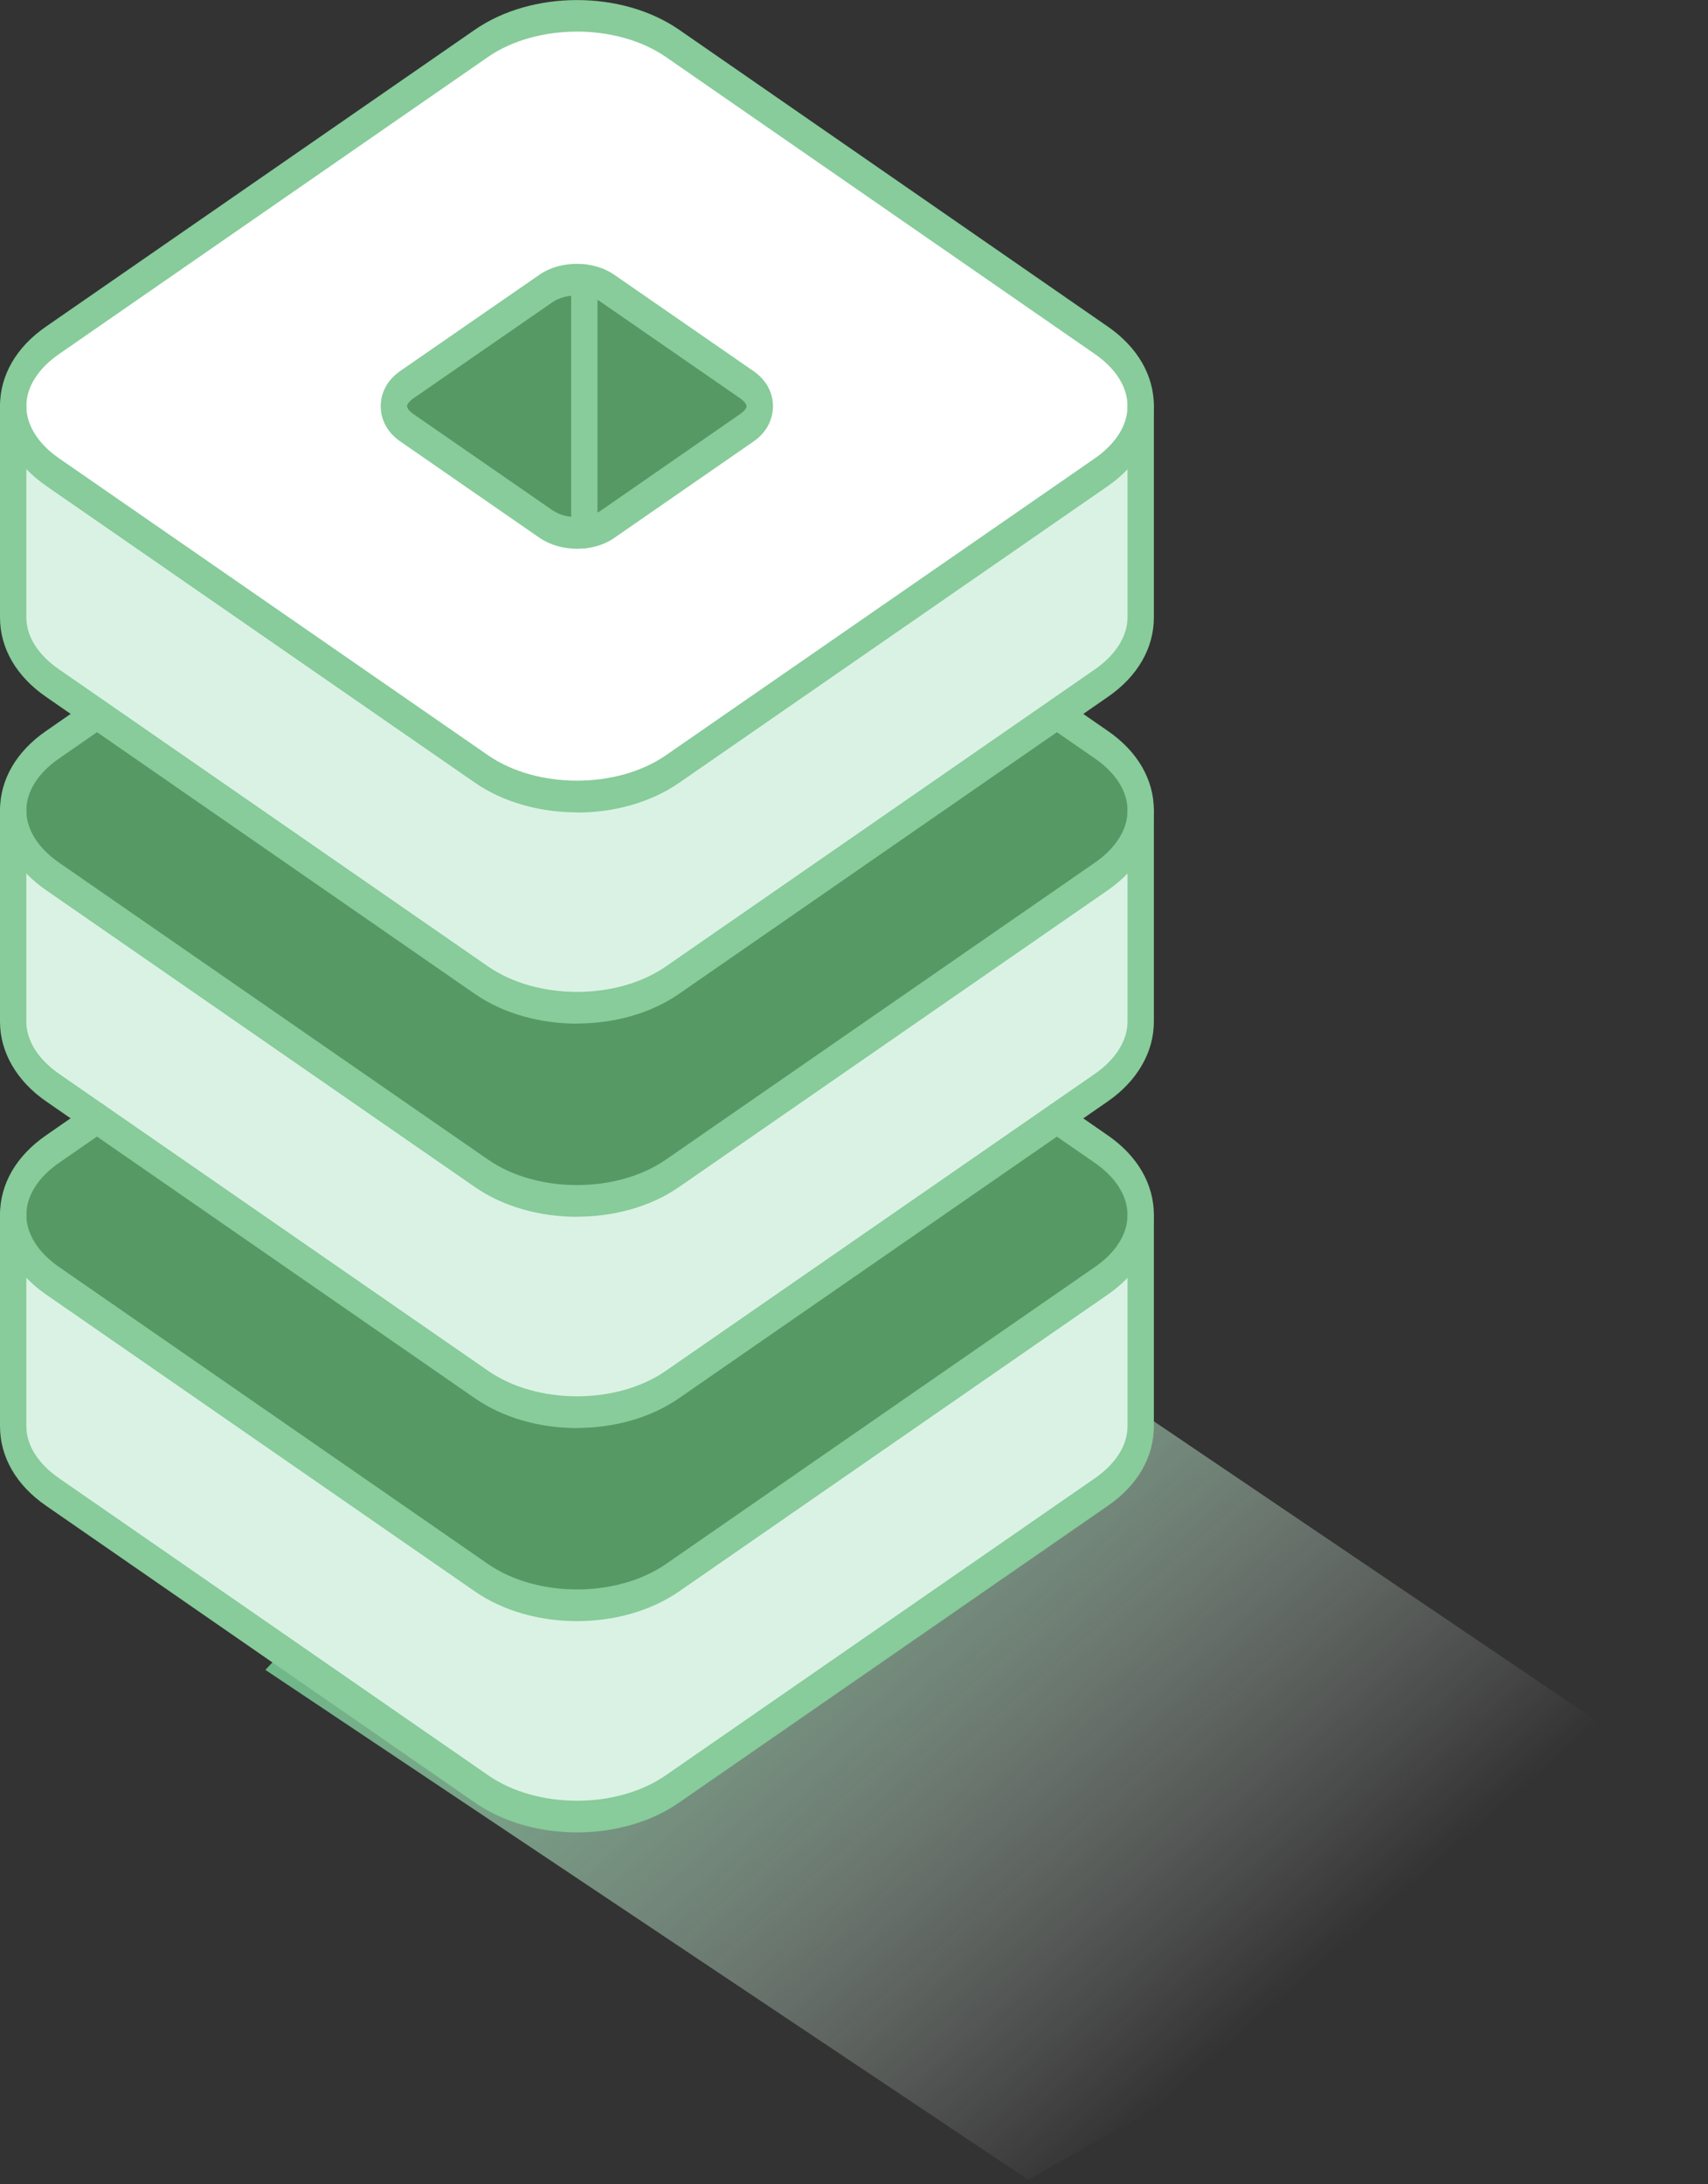
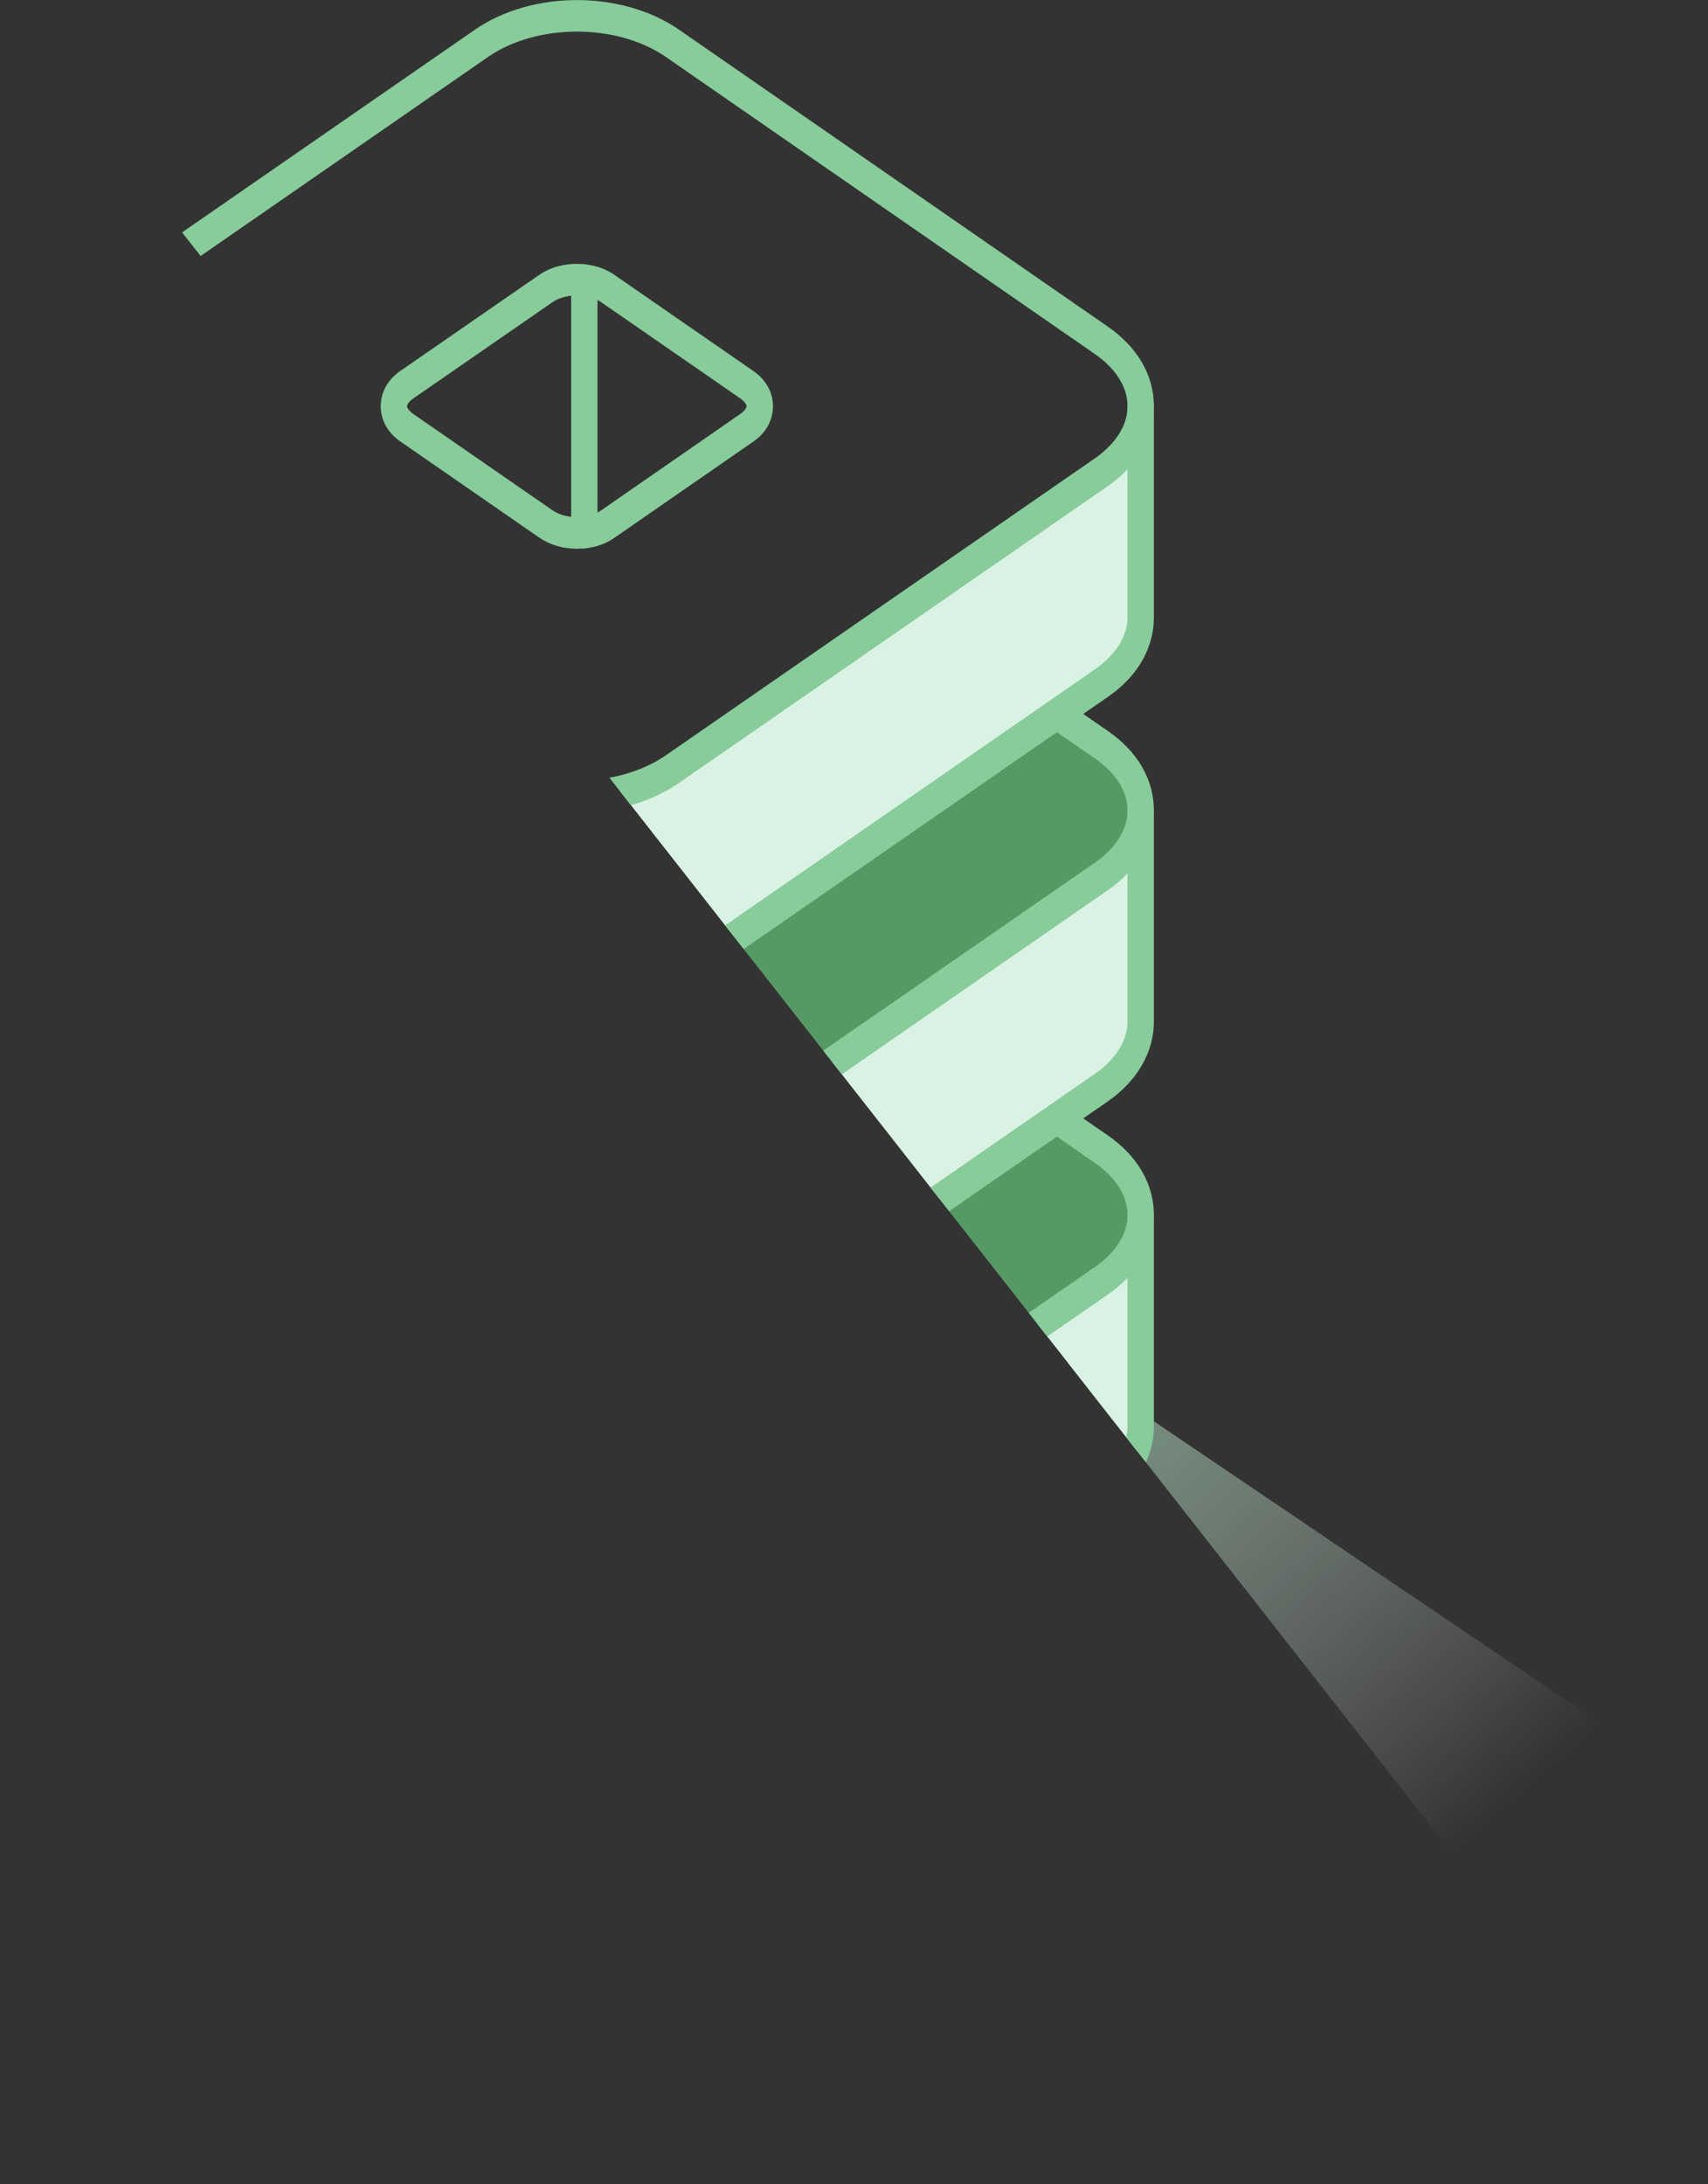
<svg xmlns="http://www.w3.org/2000/svg" width="140" height="179" fill="none">
  <rect width="100%" height="100%" fill="#333333" stroke="none" />
  <g clip-path="url(#B)">
    <path d="M21.751 136.845l62.532 41.783 55.721-31.425-78.192-52.892-40.061 42.534z" fill="url(#A)" />
    <path d="M93.499 99.698v17.176c0 1.959-1.08 3.918-3.233 5.403l-35.158 24.331c-4.32 2.995-11.311 2.995-15.631 0L4.32 122.277c-2.16-1.485-3.24-3.444-3.24-5.403V99.568c0 1.96 1.08 3.919 3.24 5.403l35.158 24.34c4.32 2.978 11.311 2.978 15.631 0l35.158-24.34c2.117-1.458 3.19-3.366 3.233-5.273z" fill="#daf2e4" />
    <path d="M93.499 99.569v.129c-.043 1.907-1.116 3.815-3.233 5.274l-35.158 24.339c-4.32 2.978-11.311 2.978-15.631 0L4.32 104.972c-2.16-1.485-3.24-3.444-3.24-5.403s1.08-3.91 3.24-5.403l3.622-2.512 31.536 21.819c4.32 2.995 11.311 2.995 15.631 0l31.529-21.819 3.629 2.512c2.16 1.493 3.233 3.444 3.233 5.403z" fill="#569965" />
    <path d="M93.499 66.554v17.184c0 1.951-1.08 3.919-3.233 5.403l-35.158 24.331c-4.32 2.995-11.311 2.995-15.631 0L4.32 89.142c-2.16-1.484-3.24-3.452-3.24-5.403V66.425c0 1.968 1.08 3.918 3.24 5.412l35.158 24.331c4.32 2.986 11.311 2.986 15.631 0l35.158-24.331c2.117-1.459 3.19-3.375 3.233-5.282z" fill="#daf2e4" />
    <path d="M93.499 66.425v.13c-.043 1.907-1.116 3.823-3.233 5.282L55.109 96.168c-4.32 2.986-11.311 2.986-15.631 0L4.32 71.837c-2.16-1.493-3.24-3.444-3.24-5.412s1.08-3.91 3.24-5.394l3.622-2.512L39.47 80.338c4.32 2.986 11.311 2.986 15.631 0L86.63 58.51l3.629 2.52c2.16 1.485 3.233 3.444 3.233 5.394h.007z" fill="#569965" />
    <path d="M93.499 33.42v17.184c0 1.951-1.08 3.91-3.233 5.394l-35.158 24.34c-4.32 2.986-11.311 2.986-15.631 0L4.32 55.999c-2.16-1.485-3.24-3.444-3.24-5.394V33.291c0 1.959 1.08 3.919 3.24 5.412l35.158 24.331c4.32 2.978 11.311 2.978 15.631 0l35.158-24.331c2.117-1.467 3.19-3.375 3.233-5.282z" fill="#daf2e4" />
-     <path d="M93.499 33.29v.13c-.043 1.907-1.116 3.815-3.233 5.282L55.109 63.033c-4.32 2.978-11.311 2.978-15.631 0L4.32 38.702c-2.16-1.493-3.24-3.452-3.24-5.412s1.08-3.91 3.24-5.403l35.158-24.34c4.32-2.978 11.311-2.978 15.631 0l35.158 24.34c2.16 1.493 3.233 3.452 3.233 5.403zm-31.212.043v-.043c0-.639-.346-1.269-1.051-1.761l-11.405-7.889c-.547-.38-1.231-.613-1.937-.691-1.109-.129-2.282.095-3.139.691L33.343 31.53c-.706.492-1.051 1.122-1.051 1.761s.346 1.269 1.051 1.752l11.412 7.897c.857.596 2.03.829 3.139.699.706-.086 1.39-.311 1.937-.699l11.405-7.897c.691-.475 1.037-1.087 1.051-1.709z" fill="#fff" />
    <g fill="#569965">
-       <path d="M62.287 33.29v.043c-.014.621-.36 1.234-1.051 1.709L49.831 42.94c-.547.388-1.231.613-1.937.699V22.95c.706.078 1.39.311 1.937.691l11.405 7.889c.706.492 1.051 1.122 1.051 1.761z" />
-       <path d="M47.894 22.951V43.64c-1.109.129-2.282-.104-3.139-.699l-11.412-7.897c-.706-.483-1.051-1.122-1.051-1.752s.346-1.269 1.051-1.761l11.412-7.889c.857-.596 2.03-.82 3.139-.691z" />
-     </g>
+       </g>
    <g fill="#87cc9a">
      <path d="M47.29 132.85c-3.002 0-6.012-.811-8.352-2.425L3.78 106.085C1.346 104.411 0 102.098 0 99.56s1.339-4.842 3.78-6.525l3.622-2.512c.518-.354 1.174-.147 1.476.475s.122 1.407-.396 1.769L4.86 95.279c-1.742 1.2-2.7 2.727-2.7 4.281s.958 3.081 2.7 4.281l35.158 24.34c4.01 2.762 10.541 2.762 14.551 0l35.158-24.34c1.706-1.174 2.657-2.658 2.693-4.186.014-.699.497-1.26 1.08-1.26h.029c.598.017 1.066.613 1.051 1.329-.058 2.46-1.397 4.721-3.773 6.361l-35.158 24.34c-2.34 1.614-5.35 2.425-8.359 2.425z" />
      <path d="M47.297 150.163c-3.01 0-6.012-.811-8.359-2.434L3.78 123.398C1.346 121.724 0 119.411 0 116.873V99.568c0-.716.482-1.295 1.08-1.295s1.08.578 1.08 1.295v17.305c0 1.562.958 3.081 2.7 4.281l35.158 24.331c4.01 2.779 10.541 2.779 14.551 0l35.158-24.331c1.735-1.2 2.693-2.719 2.693-4.281V99.568c0-1.562-.958-3.081-2.693-4.281l-3.629-2.512c-.518-.354-.691-1.148-.396-1.769.302-.621.958-.829 1.476-.475l3.629 2.512c2.434 1.683 3.773 3.996 3.773 6.525v17.305c0 2.529-1.339 4.851-3.773 6.525l-35.158 24.331c-2.34 1.623-5.35 2.434-8.352 2.434zm0-50.448c-3.01 0-6.012-.811-8.352-2.425L3.78 72.95C1.339 71.267 0 68.945 0 66.416s1.346-4.842 3.78-6.516l3.622-2.512c.518-.363 1.174-.147 1.476.475S9 59.27 8.482 59.632L4.86 62.144c-1.742 1.2-2.7 2.719-2.7 4.272s.958 3.09 2.7 4.29l35.158 24.331c4.01 2.771 10.541 2.771 14.551 0l35.158-24.331c1.699-1.174 2.657-2.667 2.693-4.195.014-.716.533-1.312 1.109-1.26.598.017 1.066.613 1.051 1.329-.058 2.468-1.397 4.73-3.773 6.37L55.649 97.281c-2.34 1.623-5.35 2.425-8.352 2.425v.009z" />
      <path d="M47.297 117.028c-3.01 0-6.012-.811-8.359-2.434L3.78 90.255C1.382 88.606 0 86.224 0 83.73V66.416c0-.716.482-1.295 1.08-1.295s1.08.578 1.08 1.295V83.73c0 1.545.986 3.099 2.7 4.281l35.158 24.331c4.01 2.779 10.541 2.779 14.551 0l35.158-24.331c1.714-1.182 2.693-2.745 2.693-4.281V66.416c0-1.562-.958-3.081-2.693-4.272l-3.629-2.512c-.518-.354-.691-1.148-.396-1.769.302-.621.958-.829 1.476-.475l3.629 2.512c2.434 1.674 3.773 3.988 3.773 6.516V83.73c0 2.494-1.375 4.868-3.773 6.525l-35.158 24.331c-2.34 1.622-5.35 2.434-8.352 2.434v.008zm-.007-50.456c-3.002 0-6.012-.811-8.352-2.425L3.78 39.816C1.339 38.133 0 35.811 0 33.282s1.339-4.842 3.78-6.525L38.938 2.426c4.687-3.228 12.024-3.228 16.711 0l35.158 24.34c2.434 1.683 3.773 3.996 3.773 6.525v.069.103c-.058 2.46-1.397 4.721-3.773 6.37L55.649 64.164c-2.34 1.614-5.35 2.425-8.359 2.425v-.017zm0-63.982c-2.635 0-5.27.69-7.279 2.071L4.86 29.001c-1.742 1.2-2.7 2.727-2.7 4.281s.958 3.09 2.7 4.29l35.158 24.331c4.01 2.762 10.541 2.762 14.551 0l35.158-24.331c1.699-1.182 2.657-2.667 2.693-4.195v-.026-.069c0-1.562-.958-3.081-2.693-4.281L54.569 4.661C52.56 3.28 49.932 2.59 47.297 2.59h-.007z" />
      <path d="M47.29 83.885c-3.01 0-6.012-.811-8.352-2.425L3.78 57.111C1.346 55.437 0 53.124 0 50.595V33.281c0-.716.482-1.295 1.08-1.295s1.08.578 1.08 1.295v17.314c0 1.562.958 3.073 2.7 4.272l35.158 24.34c4.01 2.77 10.541 2.77 14.551 0l35.158-24.34c1.714-1.182 2.693-2.736 2.693-4.272V33.281c0-.716.482-1.295 1.08-1.295s1.08.578 1.08 1.295v17.314c0 2.52-1.339 4.842-3.773 6.516l-35.158 24.34c-2.34 1.623-5.35 2.425-8.359 2.425v.009zm-.007-38.916c-1.13 0-2.218-.319-3.074-.906l-11.412-7.897c-1.008-.691-1.591-1.743-1.591-2.874 0-.665.209-1.916 1.591-2.883l11.412-7.889c1.008-.699 2.39-1.018 3.78-.855.893.104 1.714.397 2.376.863l11.405 7.889c1.382.967 1.591 2.218 1.591 2.883-.029 1.191-.59 2.184-1.591 2.874l-11.405 7.897c-.641.458-1.469.76-2.369.863l-.713.043v-.009zm0-20.758c-.763 0-1.483.199-1.994.552l-11.412 7.889c-.353.242-.511.501-.511.639 0 .095.108.354.504.63l11.419 7.897c.641.44 1.57.639 2.491.535.583-.069 1.116-.259 1.49-.526l11.412-7.906c.346-.242.511-.492.511-.621 0-.147-.158-.397-.511-.647l-11.405-7.889c-.396-.276-.922-.457-1.498-.527-.166-.017-.338-.026-.504-.026h.007z" />
      <path d="M47.895 44.934c-.598 0-1.08-.578-1.08-1.295V22.95c0-.716.482-1.295 1.08-1.295s1.08.578 1.08 1.295v20.689c0 .716-.482 1.295-1.08 1.295z" />
    </g>
  </g>
  <defs>
    <linearGradient id="A" x1="54.763" y1="99.024" x2="108.626" y2="160.74" gradientUnits="userSpaceOnUse">
      <stop stop-color="#68c087" />
      <stop offset="1" stop-color="#fff" stop-opacity="0" />
    </linearGradient>
    <clipPath id="B">
-       <path fill="#fff" d="M0 0h140.004v178.628H0z" />
+       <path fill="#fff" d="M0 0h140.004v178.628z" />
    </clipPath>
  </defs>
</svg>